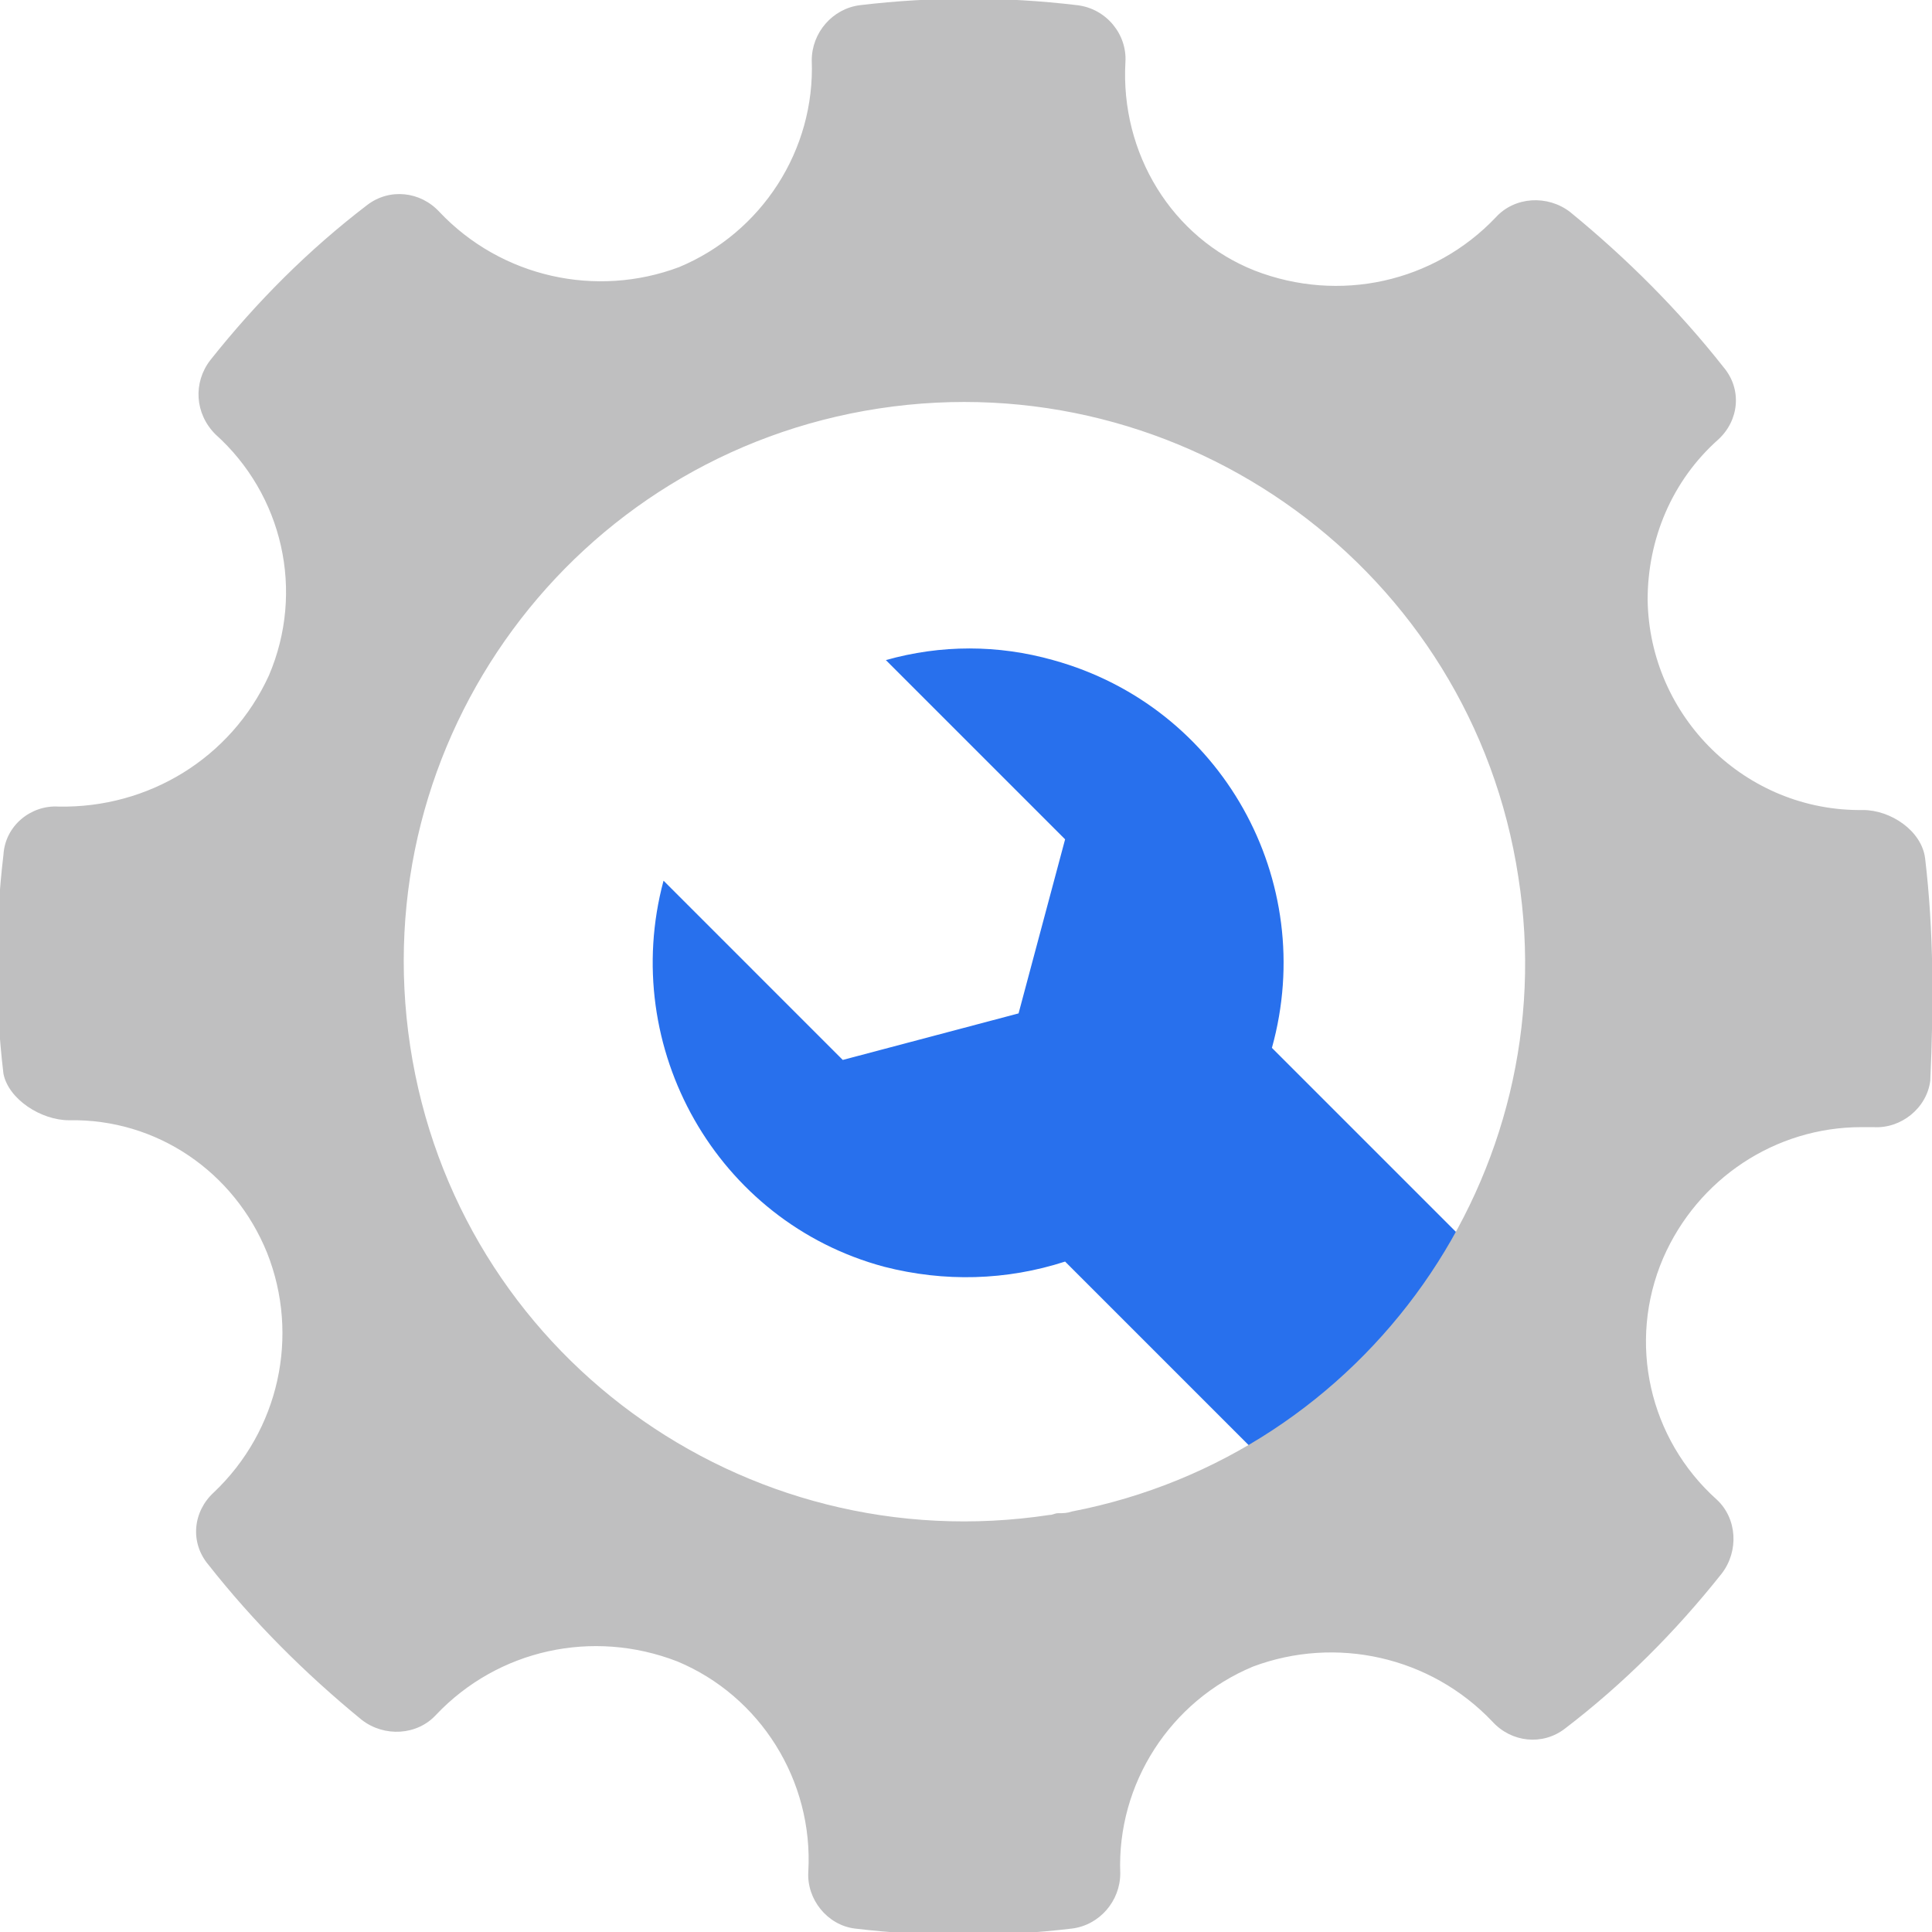
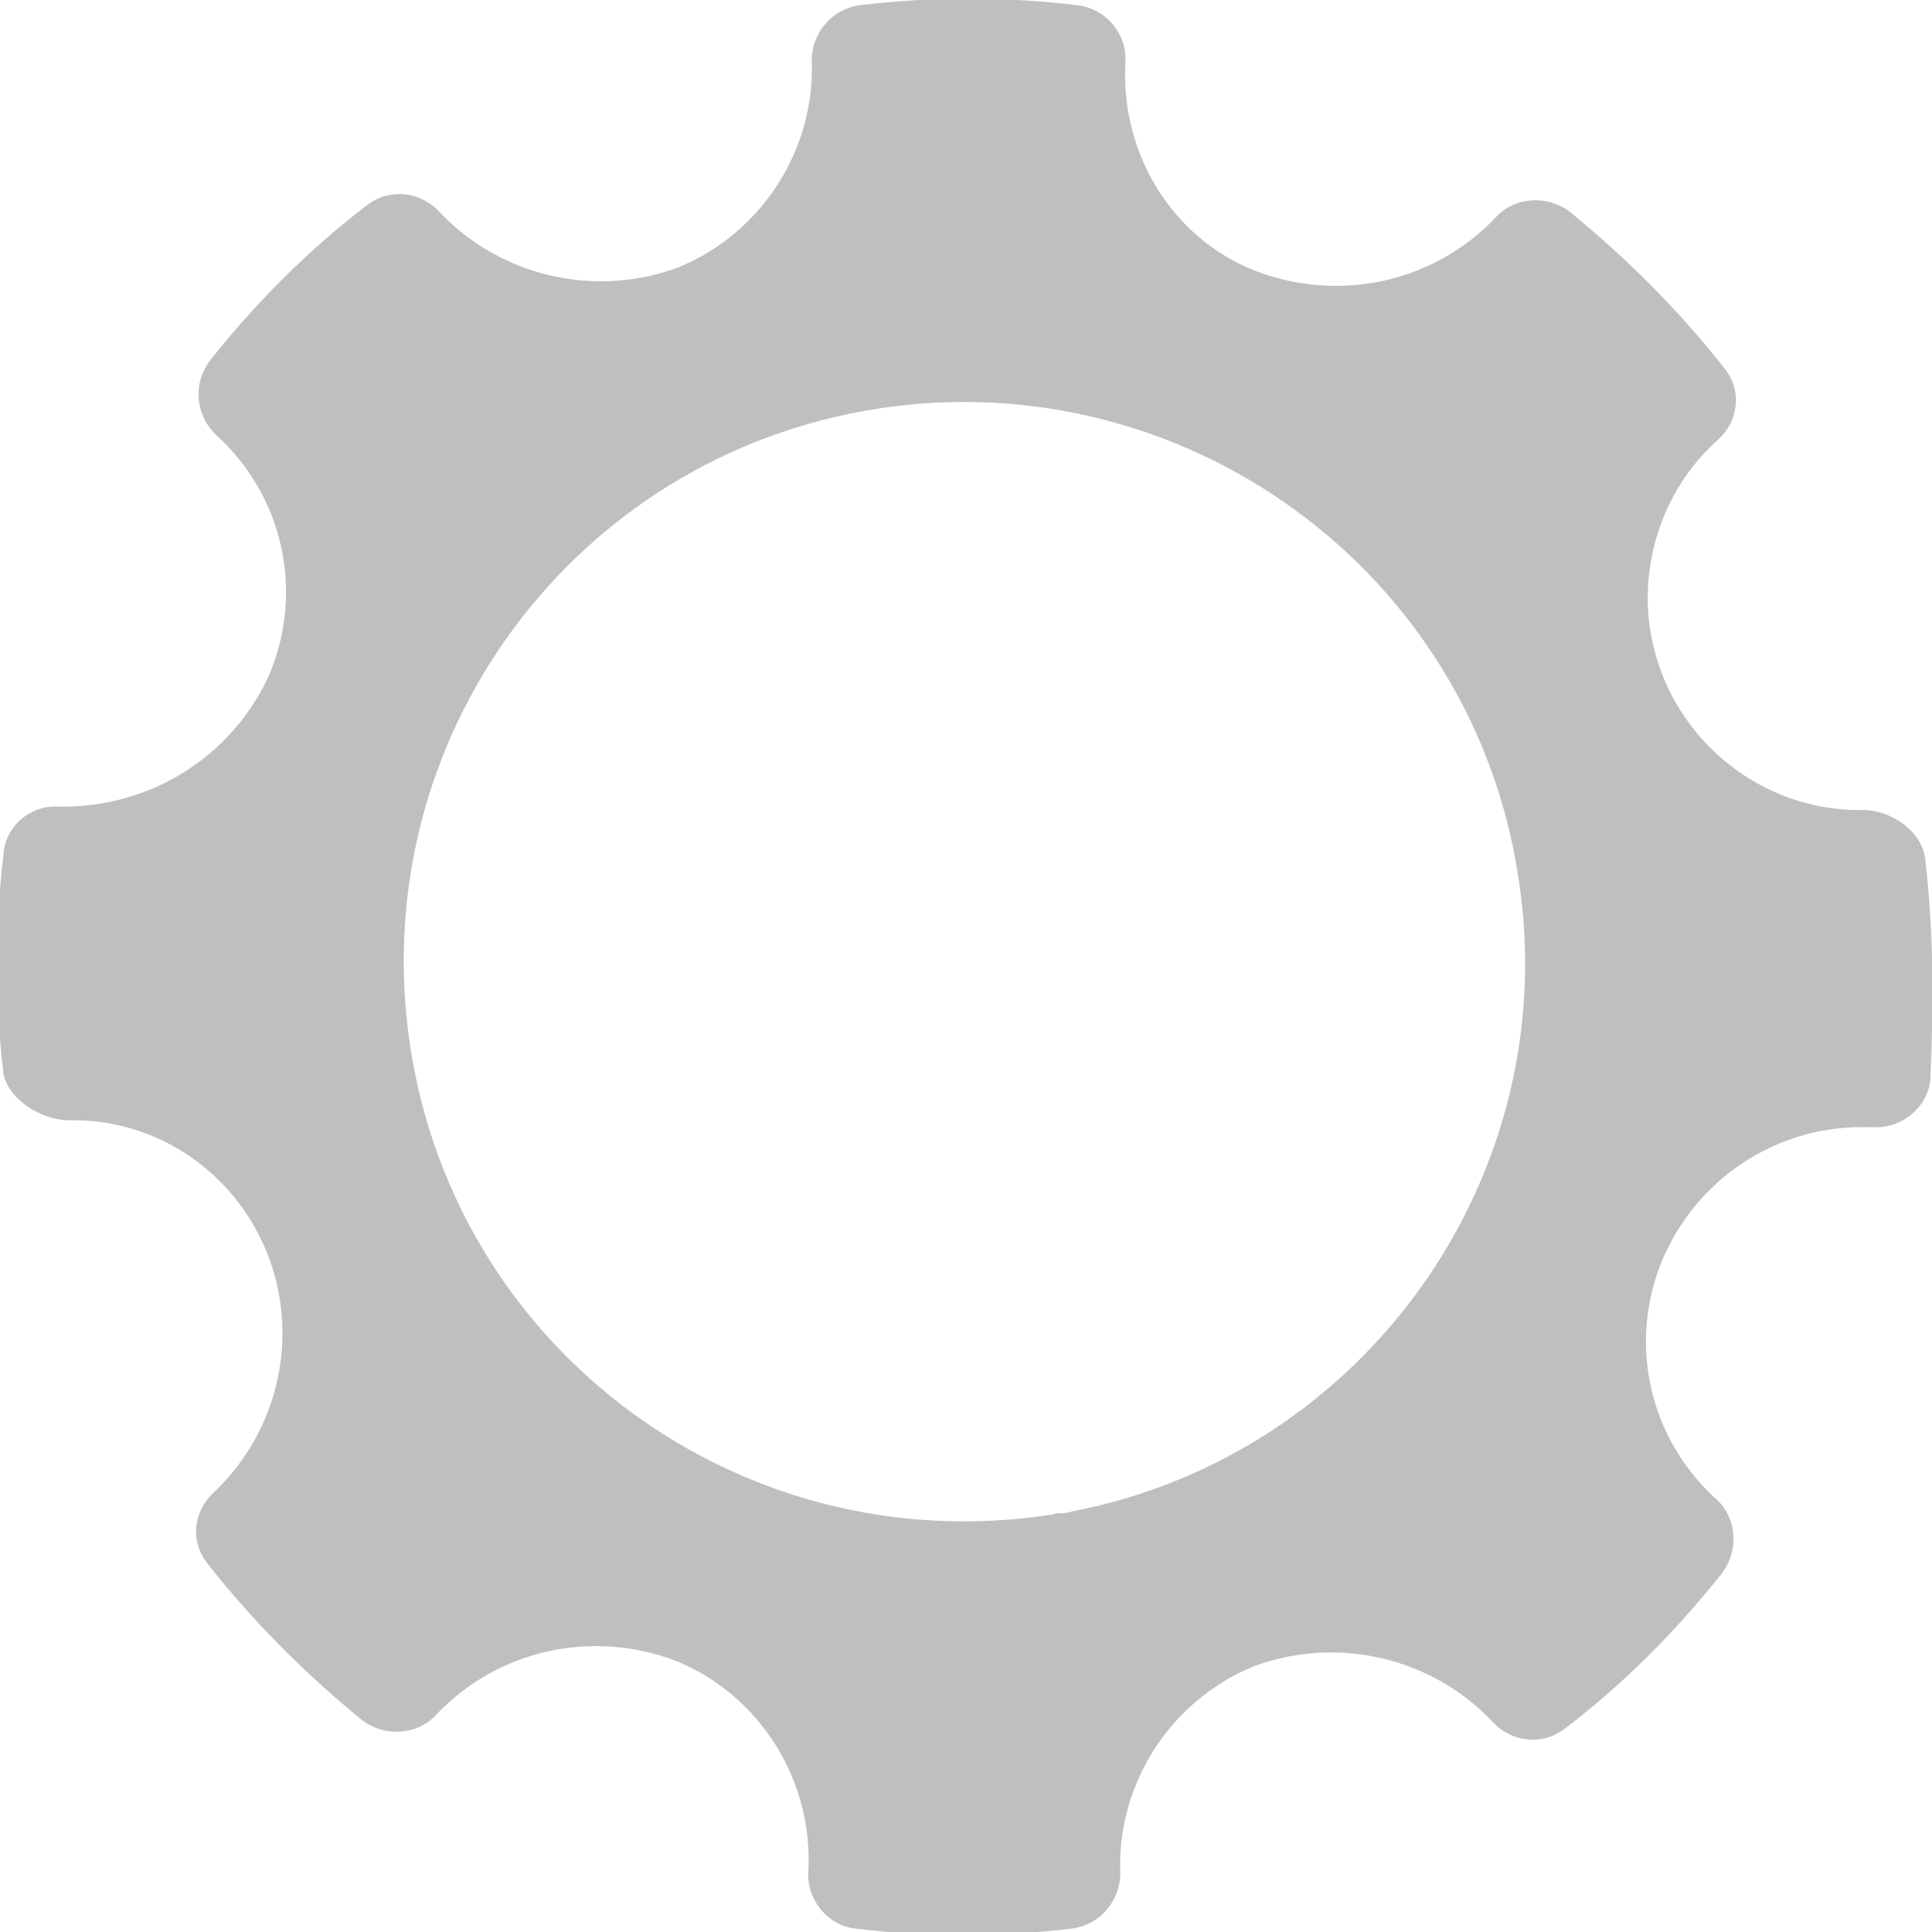
<svg xmlns="http://www.w3.org/2000/svg" version="1.1" id="Layer_1" x="0px" y="0px" viewBox="0 0 112.1 112.1" style="enable-background:new 0 0 112.1 112.1;" xml:space="preserve">
  <style type="text/css">
	.st0{fill:#2870ED;}
	.st1{fill:none;}
	.st2{fill:#BFBFC0;}
</style>
  <g id="Layer_2_1_">
    <g id="frames-icons">
-       <path class="st0" d="M73.8,60.8c2.7-9.7-2.9-19.8-12.7-22.5c-3.2-0.9-6.5-0.9-9.7,0l10.4,10.4l-2.7,10.1l-10.2,2.7L38.5,51.1    c-2.6,9.7,3.1,19.8,12.8,22.4c3.5,0.9,7.1,0.8,10.5-0.3l0.1,0.1L73,84.4c3.4,3.4,8.8,3.4,12.2,0c3.4-3.4,3.4-8.8,0-12.2l0,0    L73.8,60.8z" />
      <path class="st1" d="M23.7,55.9c0-2.2,0.2-4.3,0.6-6.4C20.8,67,32,84.1,49.5,87.7c3.8,0.8,7.6,0.9,11.4,0.3    c-1.6,0.2-3.2,0.4-4.8,0.4C38.2,88.3,23.7,73.8,23.7,55.9L23.7,55.9z" />
      <path class="st2" d="M111.7,49.8c-0.2-1.6-2-2.8-3.6-2.8c-6.8,0.1-12.4-5.4-12.5-12.2c0-3.5,1.4-6.9,4.1-9.3    c1.2-1.1,1.4-2.9,0.3-4.2c-2.6-3.3-5.6-6.3-8.9-9c-1.3-1-3.2-0.9-4.3,0.3c-3.6,3.8-9.1,5-14,3.1C68,13.8,65,8.9,65.3,3.6    c0.1-1.6-1.1-3.1-2.8-3.3c-4.2-0.5-8.4-0.5-12.6,0c-1.6,0.2-2.8,1.6-2.8,3.2c0.2,5.2-2.9,10-7.7,12c-4.8,1.8-10.3,0.6-13.9-3.2    c-1.1-1.2-2.9-1.4-4.2-0.4c-3.4,2.6-6.4,5.6-9.1,9c-1,1.3-0.9,3.1,0.3,4.3c3.9,3.5,5.2,9.1,3.1,14c-2.2,4.8-7,7.7-12.2,7.6    c-1.6-0.1-3.1,1.1-3.2,2.8c-0.5,4.2-0.5,8.5,0,12.7C0.5,63.8,2.4,65,4,65c5.1-0.1,9.6,3,11.5,7.7c1.9,4.8,0.7,10.3-3.1,13.9    c-1.2,1.1-1.4,2.9-0.3,4.2c2.6,3.3,5.6,6.3,8.9,9c1.3,1,3.2,0.9,4.3-0.3c3.6-3.8,9.1-5,14-3.1c4.8,2,7.9,6.9,7.6,12.2    c-0.1,1.6,1.1,3.1,2.7,3.3c4.2,0.5,8.4,0.5,12.6,0c1.6-0.2,2.8-1.6,2.8-3.2c-0.2-5.2,2.9-10,7.7-12c4.8-1.8,10.3-0.6,13.9,3.2    c1.1,1.2,2.9,1.4,4.2,0.4c3.4-2.6,6.4-5.6,9.1-9c1-1.3,0.9-3.2-0.3-4.3c-3.9-3.5-5.2-9.1-3.1-14c2-4.6,6.5-7.6,11.5-7.6h0.7    c1.6,0.1,3.1-1.1,3.3-2.7C112.2,58.3,112.2,54,111.7,49.8z M62.2,87.7c-0.3,0.1-0.5,0.1-0.8,0.1c-0.2,0-0.3,0.1-0.5,0.1    c-17.8,2.7-34.4-9.4-37.1-27.2s9.5-34.3,27.2-37s34.4,9.4,37.1,27.2C90.8,68.1,79.3,84.4,62.2,87.7z" />
    </g>
  </g>
</svg>